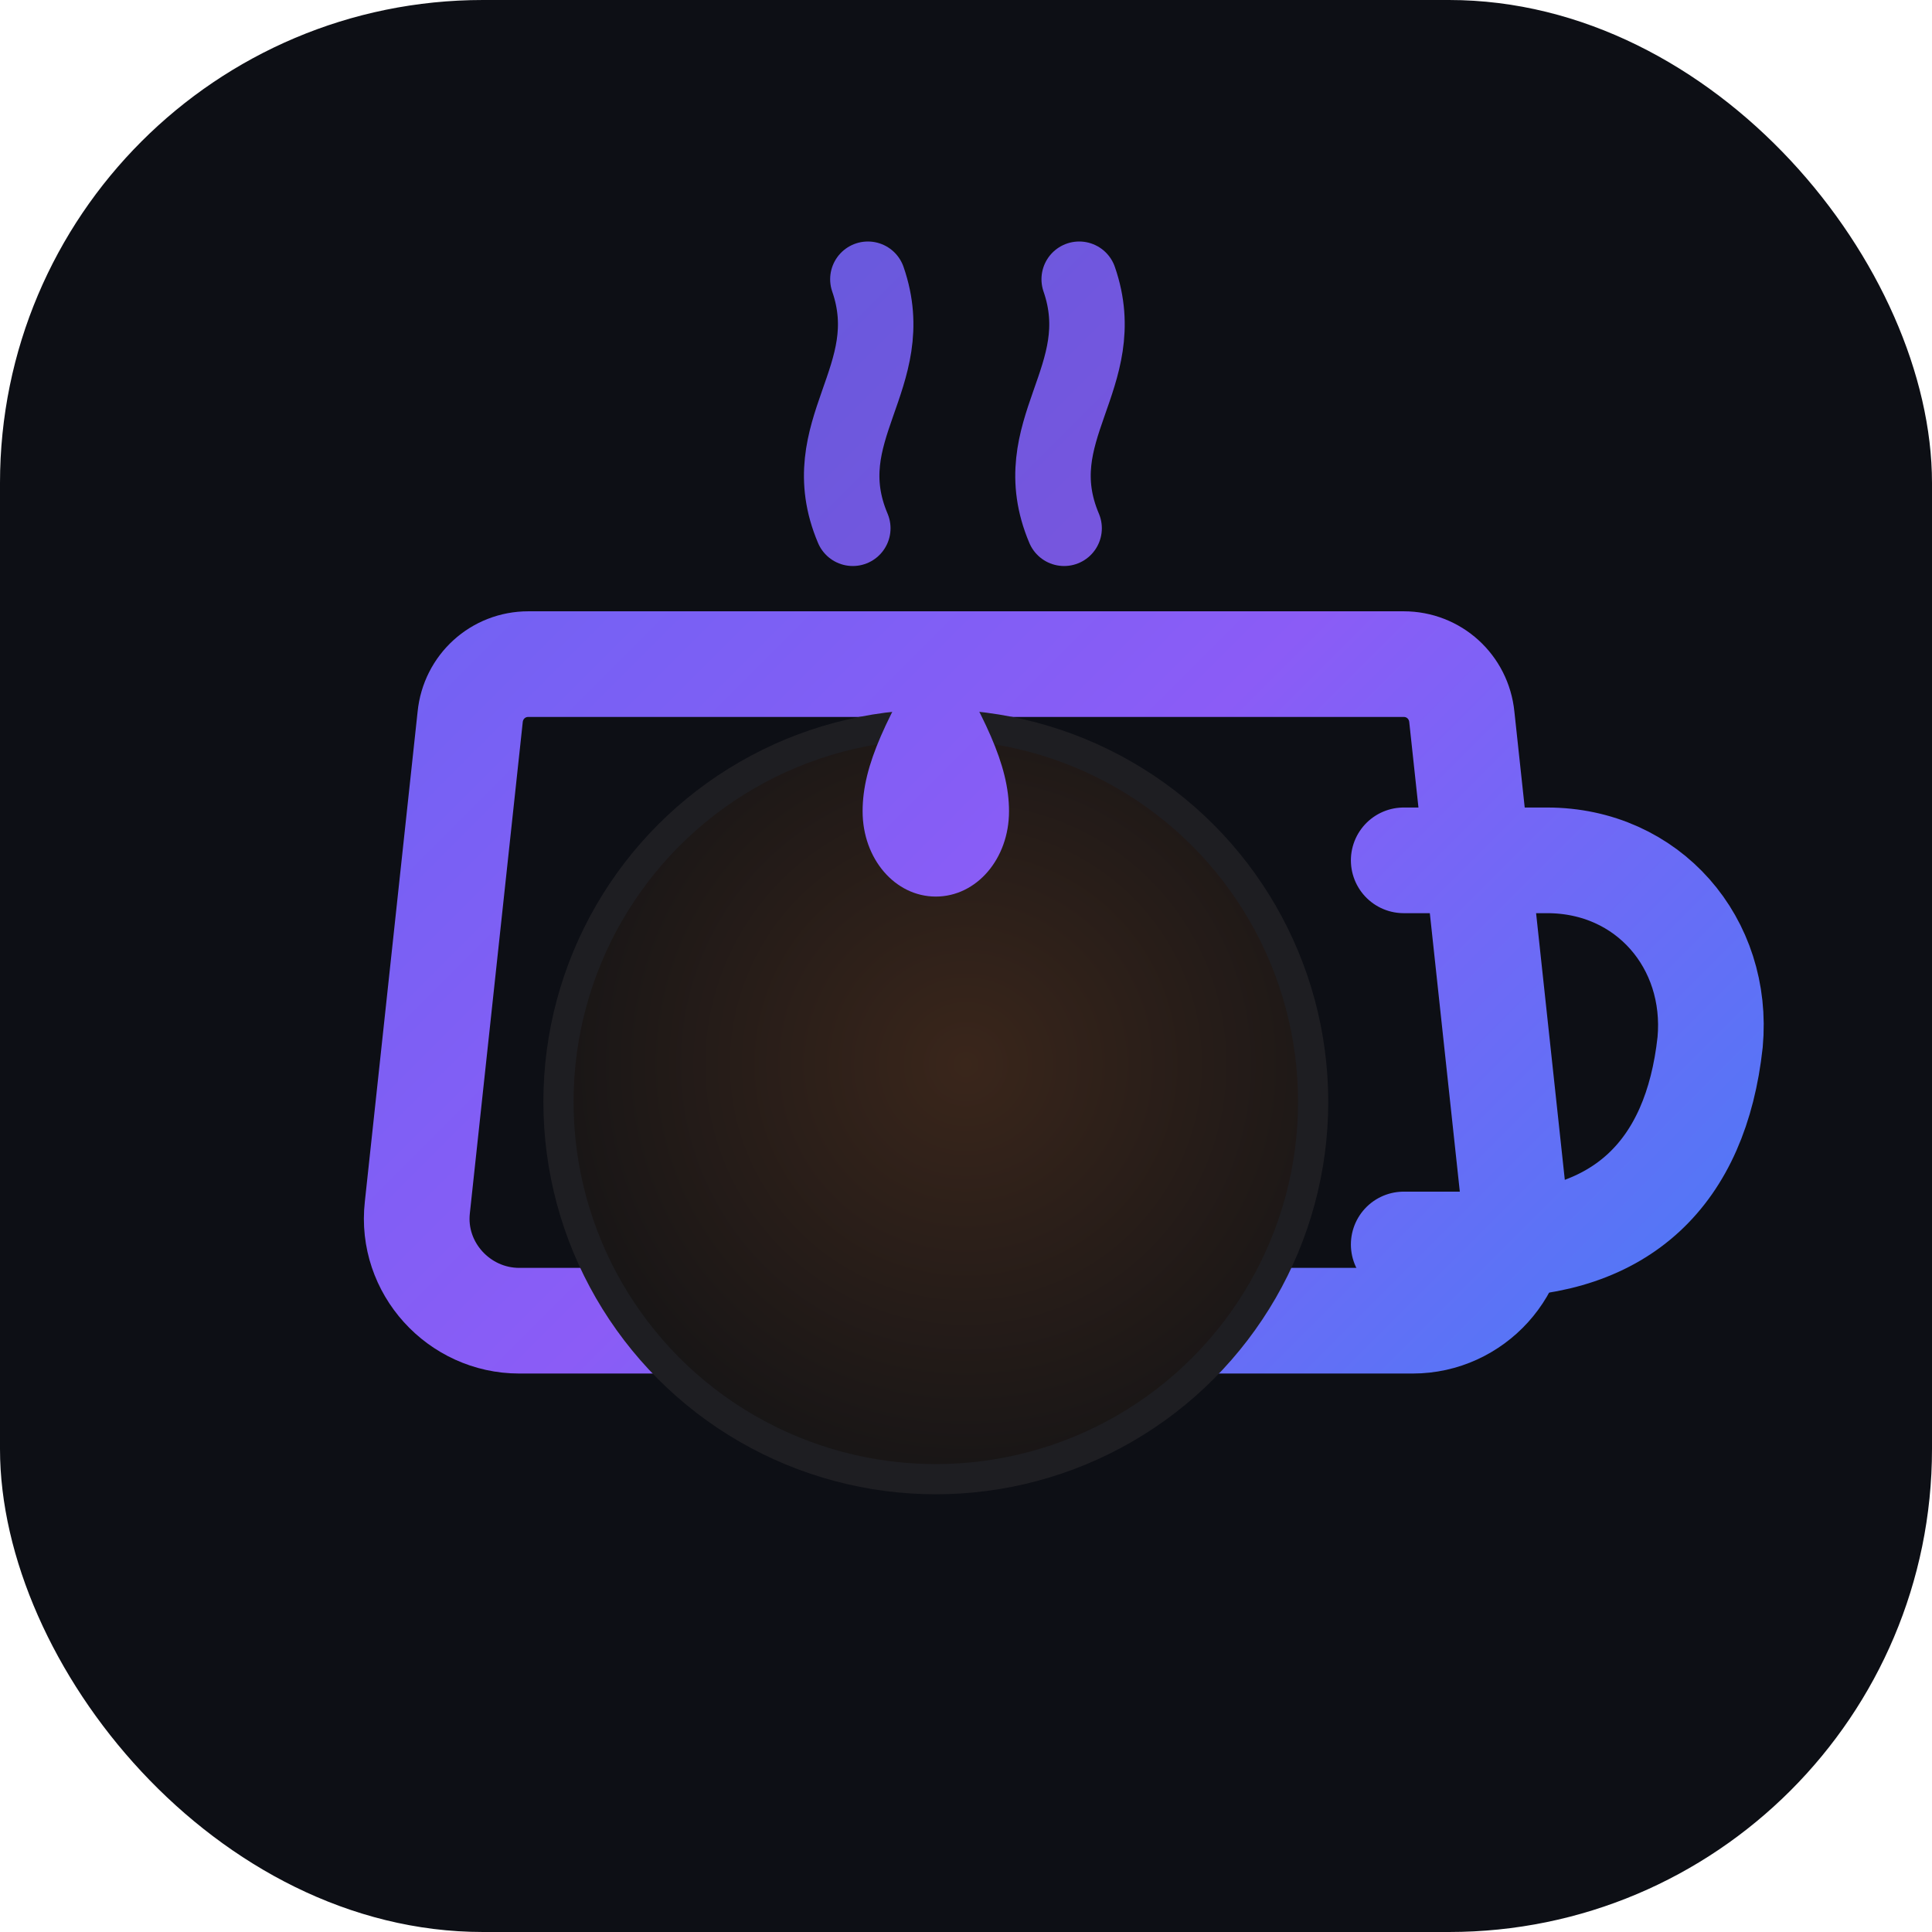
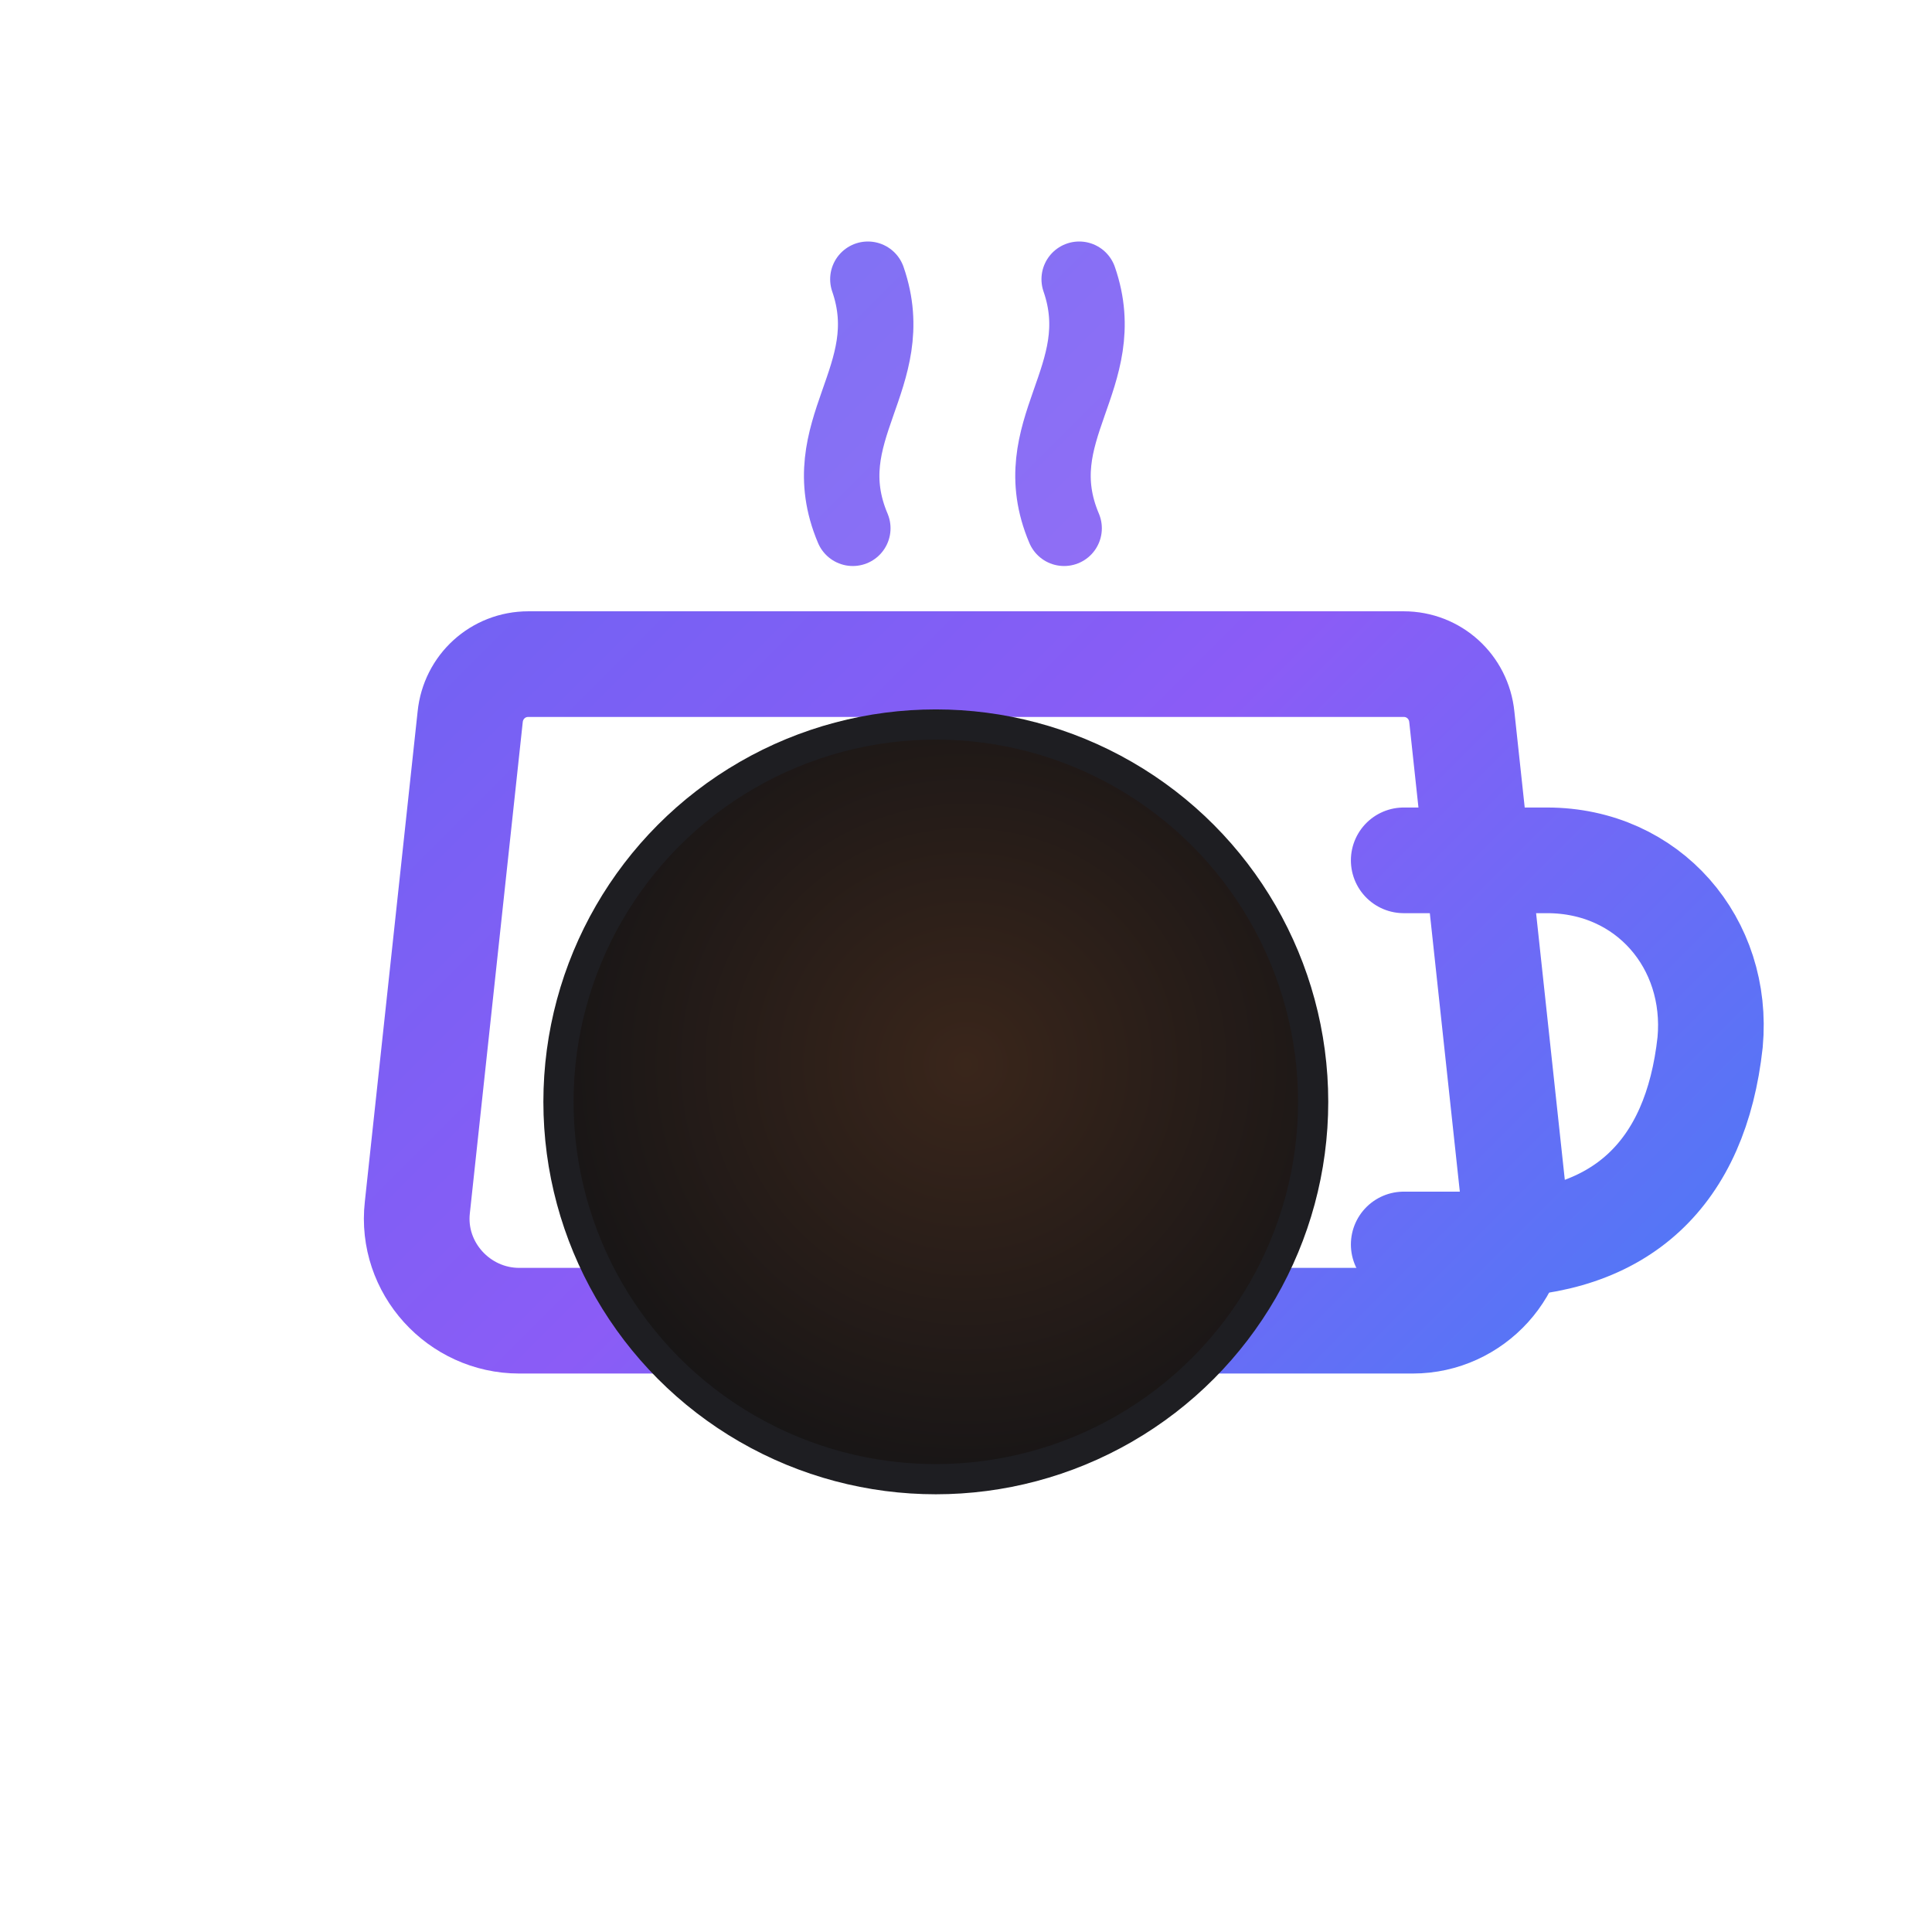
<svg xmlns="http://www.w3.org/2000/svg" width="512" height="512" viewBox="0 0 512 512" fill="none" role="img" aria-label="SipNote maskable icon">
  <defs>
    <linearGradient id="grad-brand" x1="64" y1="64" x2="448" y2="448" gradientUnits="userSpaceOnUse">
      <stop stop-color="#6366F1" />
      <stop offset="0.5" stop-color="#8B5CF6" />
      <stop offset="1" stop-color="#3B82F6" />
    </linearGradient>
    <radialGradient id="grad-coffee" cx="0" cy="0" r="1" gradientUnits="userSpaceOnUse" gradientTransform="translate(256 282) rotate(90) scale(132)">
      <stop stop-color="#3a261b" />
      <stop offset="1" stop-color="#111215" />
    </radialGradient>
  </defs>
-   <rect width="512" height="512" rx="128" fill="#0D0F15" />
  <g>
    <path d="M140 176h232c8 0 14.6 6 15.4 14l14 130c1.8 16-11 30-27 30H137.6c-16 0-28.8-14-27-30l14-130c.8-8 7.4-14 15.4-14Z" stroke="url(#grad-brand)" stroke-width="28" stroke-linecap="round" stroke-linejoin="round" />
    <path d="M372 228h38c26.8 0 45.6 22 43.2 48.2-3.8 34.8-23.6 53.6-58.4 53.6H372" stroke="url(#grad-brand)" stroke-width="28" stroke-linecap="round" stroke-linejoin="round" />
    <circle cx="248" cy="292" r="100" fill="url(#grad-coffee)" stroke="#1e1e22" stroke-width="8" />
-     <path d="M248 168c13 22 19.4 34.6 19.4 47 0 12.6-8.6 22.6-19.4 22.6-10.8 0-19.4-10-19.4-22.6 0-12.4 6.4-25 19.4-47Z" fill="url(#grad-brand)" />
    <path d="M226 140c-11-26 13-40 4-66M282 140c-11-26 13-40 4-66" stroke="url(#grad-brand)" stroke-width="20" stroke-linecap="round" stroke-linejoin="round" stroke-opacity="0.9" />
  </g>
</svg>